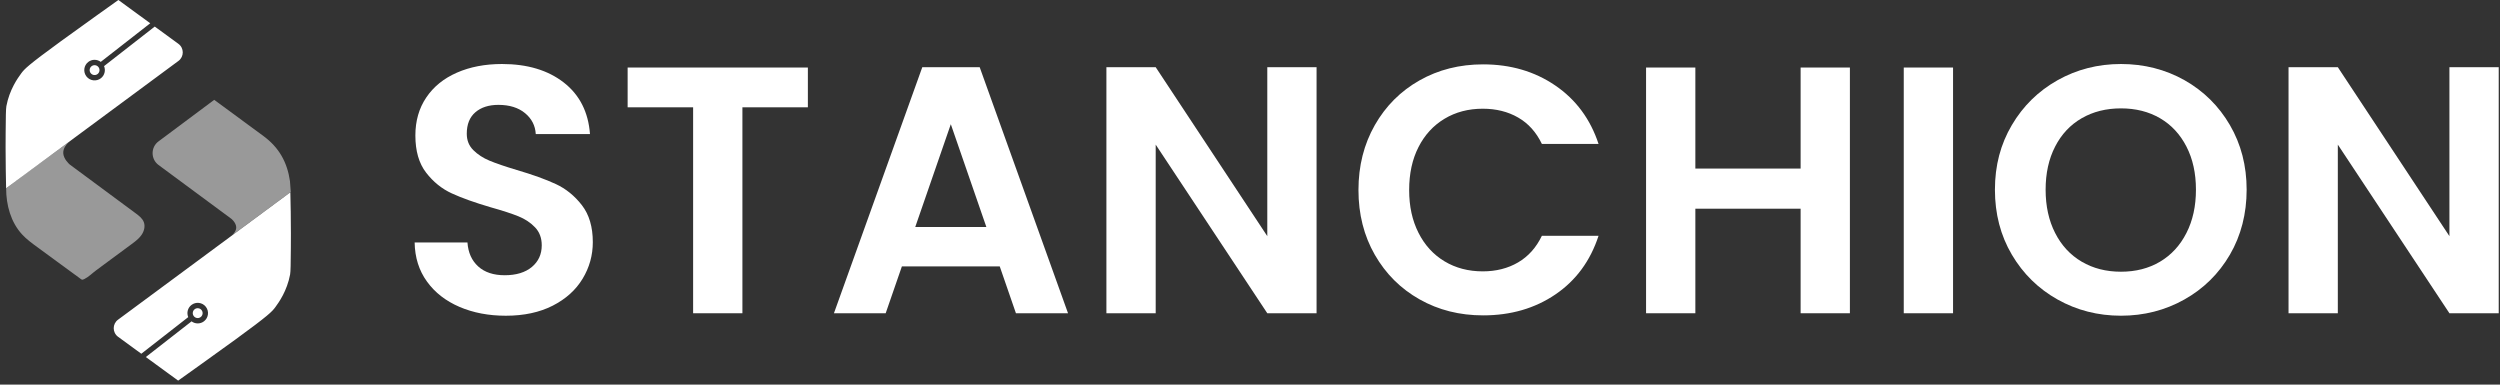
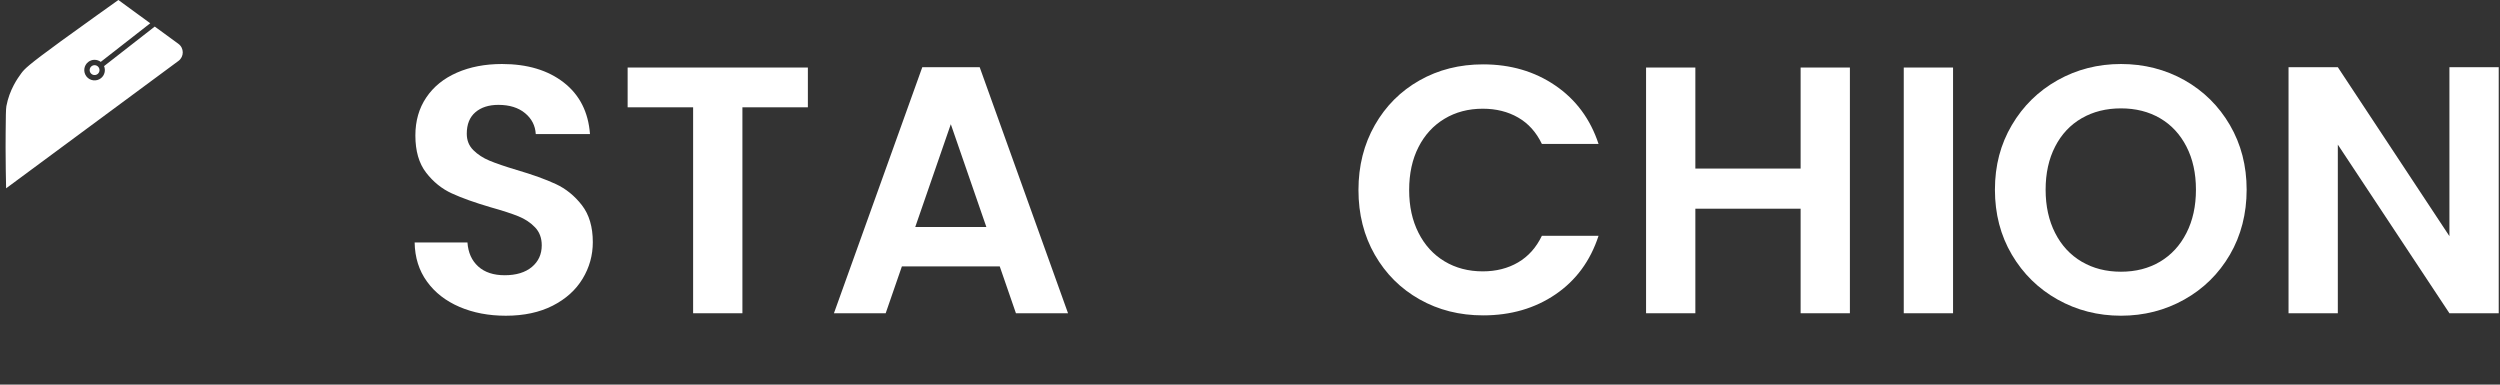
<svg xmlns="http://www.w3.org/2000/svg" width="169" height="26" viewBox="0 0 169 26" fill="none">
  <rect x="0" y="0" width="169" height="26" fill="#333333" stroke="none" />
  <path d="M31.065 20.747C30.137 20.35 29.403 19.78 28.864 19.034C28.324 18.288 28.046 17.408 28.03 16.392H31.6C31.648 17.075 31.889 17.614 32.326 18.011C32.762 18.408 33.361 18.606 34.123 18.606C34.885 18.606 35.511 18.42 35.956 18.046C36.4 17.674 36.622 17.187 36.622 16.583C36.622 16.091 36.472 15.687 36.17 15.369C35.869 15.053 35.492 14.803 35.04 14.62C34.588 14.438 33.965 14.235 33.172 14.013C32.093 13.696 31.216 13.383 30.542 13.073C29.867 12.764 29.288 12.296 28.804 11.669C28.32 11.043 28.079 10.205 28.079 9.159C28.079 8.175 28.324 7.318 28.817 6.589C29.308 5.859 29.999 5.3 30.887 4.911C31.776 4.522 32.791 4.327 33.933 4.327C35.647 4.327 37.038 4.744 38.11 5.577C39.18 6.41 39.772 7.573 39.883 9.064H36.218C36.185 8.493 35.944 8.021 35.492 7.648C35.04 7.276 34.441 7.089 33.695 7.089C33.044 7.089 32.525 7.255 32.136 7.588C31.747 7.922 31.554 8.406 31.554 9.04C31.554 9.485 31.7 9.853 31.994 10.146C32.287 10.44 32.652 10.678 33.088 10.86C33.525 11.043 34.139 11.253 34.933 11.491C36.012 11.808 36.892 12.126 37.575 12.443C38.257 12.76 38.843 13.236 39.336 13.871C39.827 14.505 40.074 15.338 40.074 16.369C40.074 17.258 39.844 18.082 39.383 18.844C38.923 19.605 38.249 20.212 37.361 20.665C36.472 21.116 35.417 21.343 34.195 21.343C33.037 21.343 31.994 21.145 31.066 20.748L31.065 20.747Z" fill="white" />
  <path d="M54.612 4.565V7.254H50.187V21.176H46.855V7.254H42.428V4.565H54.613H54.612Z" fill="white" />
  <path d="M67.583 18.01H60.967L59.872 21.176H56.374L62.347 4.542H66.227L72.199 21.176H68.677L67.583 18.01ZM66.678 15.345L64.275 8.396L61.871 15.345H66.678Z" fill="white" />
-   <path d="M89 21.176H85.669L78.125 9.776V21.176H74.793V4.542H78.125L85.669 15.964V4.542H89V21.176Z" fill="white" />
  <path d="M92.939 8.455C93.677 7.163 94.684 6.156 95.961 5.434C97.238 4.711 98.67 4.351 100.257 4.351C102.113 4.351 103.739 4.826 105.135 5.778C106.531 6.73 107.507 8.048 108.062 9.729H104.231C103.85 8.936 103.315 8.341 102.624 7.944C101.935 7.547 101.137 7.349 100.233 7.349C99.265 7.349 98.404 7.575 97.651 8.027C96.897 8.48 96.31 9.118 95.89 9.943C95.469 10.768 95.259 11.736 95.259 12.846C95.259 13.956 95.469 14.905 95.89 15.738C96.31 16.571 96.897 17.213 97.651 17.666C98.404 18.118 99.265 18.344 100.233 18.344C101.137 18.344 101.935 18.142 102.624 17.738C103.315 17.333 103.85 16.734 104.231 15.94H108.062C107.507 17.638 106.535 18.959 105.147 19.903C103.759 20.847 102.129 21.319 100.257 21.319C98.67 21.319 97.239 20.959 95.961 20.236C94.684 19.515 93.677 18.511 92.939 17.226C92.201 15.941 91.832 14.481 91.832 12.847C91.832 11.213 92.201 9.749 92.939 8.456V8.455Z" fill="white" />
  <path d="M125.053 4.565V21.176H121.722V14.108H114.606V21.176H111.274V4.565H114.606V11.395H121.722V4.565H125.053Z" fill="white" />
  <path d="M132.026 4.565V21.176H128.694V4.565H132.026Z" fill="white" />
  <path d="M139.094 20.248C137.792 19.518 136.762 18.506 136 17.214C135.238 15.921 134.857 14.457 134.857 12.823C134.857 11.188 135.238 9.749 136 8.456C136.762 7.163 137.793 6.152 139.094 5.421C140.394 4.692 141.822 4.327 143.377 4.327C144.932 4.327 146.379 4.692 147.673 5.421C148.965 6.152 149.989 7.163 150.743 8.456C151.496 9.749 151.873 11.204 151.873 12.823C151.873 14.441 151.496 15.92 150.743 17.214C149.989 18.506 148.962 19.518 147.661 20.248C146.36 20.977 144.932 21.342 143.378 21.342C141.823 21.342 140.395 20.977 139.094 20.248H139.094ZM146.019 17.69C146.78 17.238 147.375 16.591 147.803 15.75C148.232 14.91 148.446 13.934 148.446 12.823C148.446 11.712 148.232 10.741 147.803 9.908C147.375 9.075 146.78 8.437 146.019 7.992C145.257 7.548 144.376 7.326 143.377 7.326C142.378 7.326 141.493 7.548 140.723 7.992C139.953 8.437 139.355 9.075 138.927 9.908C138.498 10.741 138.284 11.713 138.284 12.823C138.284 13.932 138.498 14.909 138.927 15.75C139.355 16.591 139.953 17.238 140.723 17.69C141.493 18.142 142.377 18.368 143.377 18.368C144.377 18.368 145.257 18.142 146.019 17.69Z" fill="white" />
  <path d="M168.913 21.176H165.581L158.037 9.776V21.176H154.705V4.542H158.037L165.581 15.964V4.542H168.913V21.176Z" fill="white" />
-   <path opacity="0.5" d="M19.603 12.253C19.419 10.966 18.863 9.971 17.807 9.195C16.698 8.38 15.59 7.564 14.481 6.749L10.716 9.557C10.181 9.956 10.183 10.758 10.72 11.155C12.365 12.371 14.01 13.586 15.654 14.802C15.631 14.785 15.952 15.041 15.968 15.351C15.981 15.58 15.825 15.775 15.696 15.902C15.936 15.723 16.177 15.545 16.417 15.367C17.497 14.569 18.576 13.771 19.655 12.973L19.602 12.254L19.603 12.253Z" fill="white" />
-   <path opacity="0.5" d="M9.724 15.023C9.629 14.763 9.395 14.584 9.172 14.42C7.685 13.32 6.198 12.22 4.712 11.12C4.675 11.086 4.297 10.754 4.276 10.358C4.259 10.04 4.475 9.769 4.655 9.593C4.32 9.842 3.986 10.089 3.652 10.337C3.611 10.366 3.568 10.397 3.528 10.427C2.475 11.187 1.437 11.956 0.415 12.733C0.414 13.858 0.731 15.023 1.495 15.849C1.795 16.173 2.153 16.436 2.508 16.696C3.047 17.091 3.587 17.486 4.126 17.881C4.396 18.078 4.665 18.276 4.935 18.473C5.076 18.576 5.218 18.68 5.359 18.783C5.522 18.903 5.53 18.947 5.7 18.864C5.984 18.727 6.253 18.455 6.507 18.268C6.776 18.069 7.045 17.87 7.314 17.671C7.84 17.283 8.365 16.895 8.89 16.507C9.047 16.391 9.206 16.274 9.346 16.138C9.425 16.062 9.498 15.979 9.562 15.889C9.738 15.639 9.829 15.309 9.724 15.023Z" fill="white" />
  <path d="M12.062 2.964L10.461 1.796L7.034 4.469C7.153 4.752 7.075 5.09 6.822 5.288C6.519 5.524 6.08 5.47 5.844 5.168C5.608 4.865 5.662 4.426 5.965 4.19C6.218 3.993 6.565 3.999 6.811 4.183L10.156 1.573L8.001 0C7.661 0.242 7.138 0.615 6.499 1.072C5.316 1.918 4.725 2.343 4.126 2.78C1.871 4.423 1.647 4.67 1.434 4.961C1.202 5.278 0.64 6.055 0.431 7.177C0.396 7.368 0.391 7.903 0.382 8.975C0.377 9.473 0.374 10.313 0.39 11.468C0.397 11.994 0.406 12.43 0.413 12.73C4.297 9.859 8.18 6.988 12.064 4.118C12.453 3.83 12.451 3.249 12.061 2.964H12.062Z" fill="white" />
  <path d="M6.189 4.477C6.044 4.59 6.018 4.8 6.131 4.945C6.244 5.09 6.454 5.116 6.599 5.003C6.744 4.889 6.769 4.68 6.656 4.535C6.543 4.39 6.333 4.364 6.189 4.477Z" fill="white" />
-   <path d="M19.652 14.262C19.644 13.736 19.635 13.3 19.628 13C15.745 15.871 11.861 18.741 7.978 21.612C7.589 21.899 7.591 22.482 7.982 22.767L9.552 23.913L12.725 21.437C12.606 21.155 12.684 20.816 12.938 20.619C13.24 20.383 13.679 20.436 13.915 20.739C14.151 21.042 14.097 21.48 13.794 21.716C13.541 21.914 13.194 21.908 12.949 21.724L9.858 24.135L12.043 25.73C12.382 25.488 12.905 25.115 13.544 24.658C14.727 23.812 15.318 23.387 15.917 22.95C18.172 21.307 18.396 21.059 18.609 20.769C18.841 20.452 19.403 19.675 19.612 18.552C19.647 18.362 19.652 17.827 19.661 16.755C19.666 16.257 19.669 15.417 19.653 14.262H19.652Z" fill="white" />
-   <path d="M13.57 21.43C13.714 21.317 13.74 21.108 13.627 20.963C13.514 20.818 13.304 20.792 13.159 20.905C13.014 21.018 12.989 21.228 13.102 21.373C13.215 21.518 13.425 21.544 13.57 21.43Z" fill="white" />
</svg>